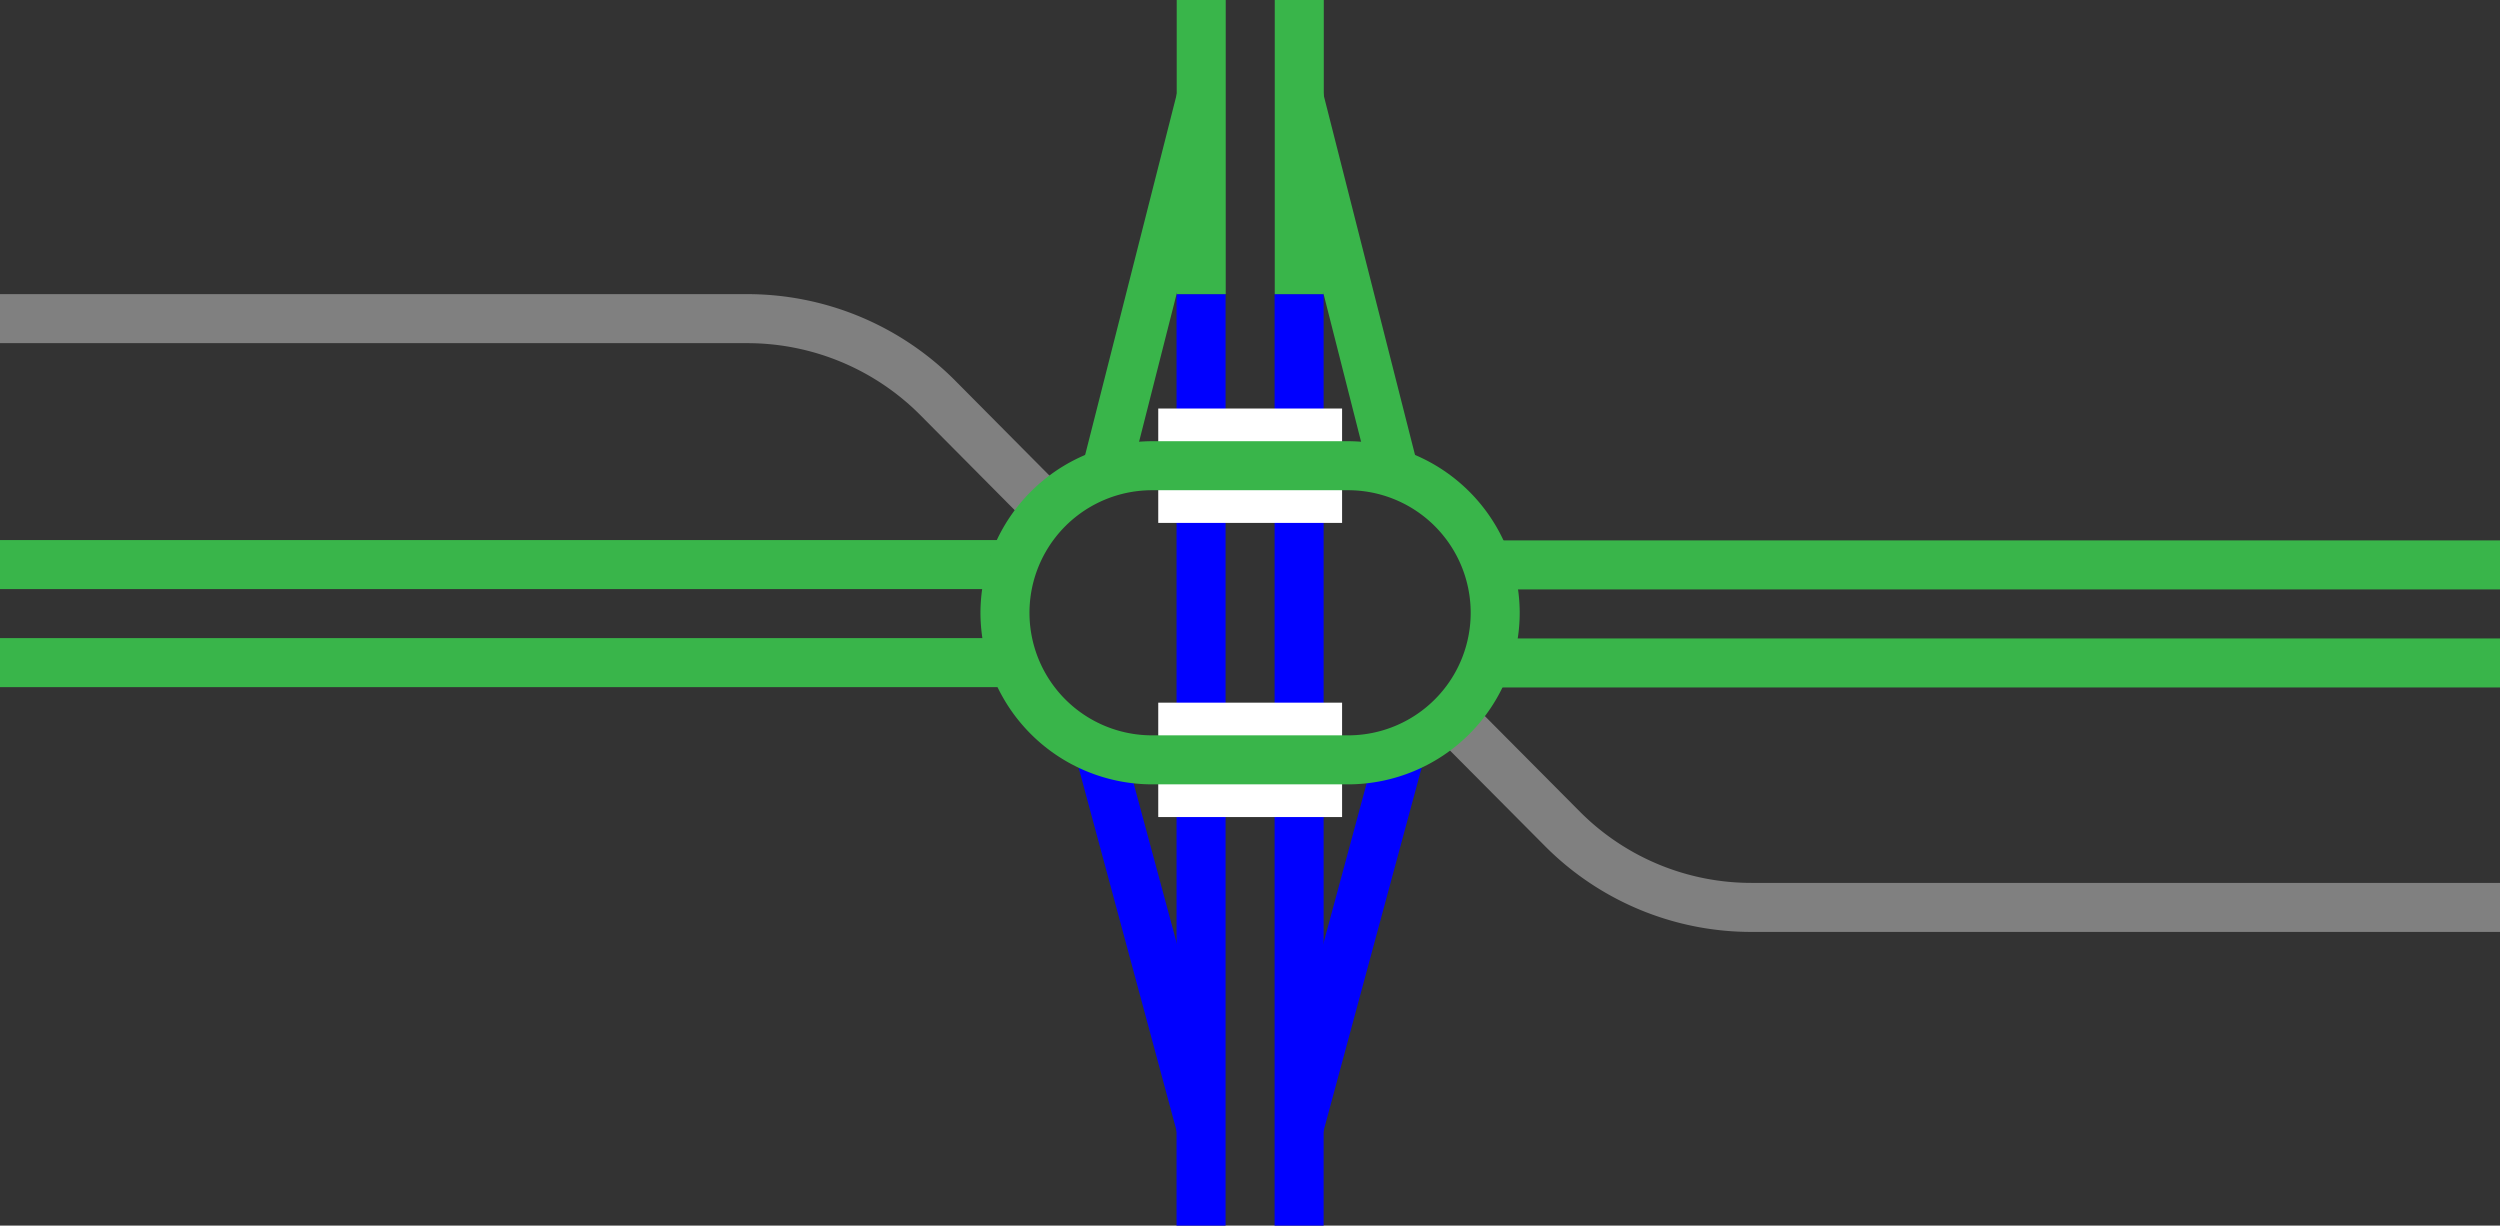
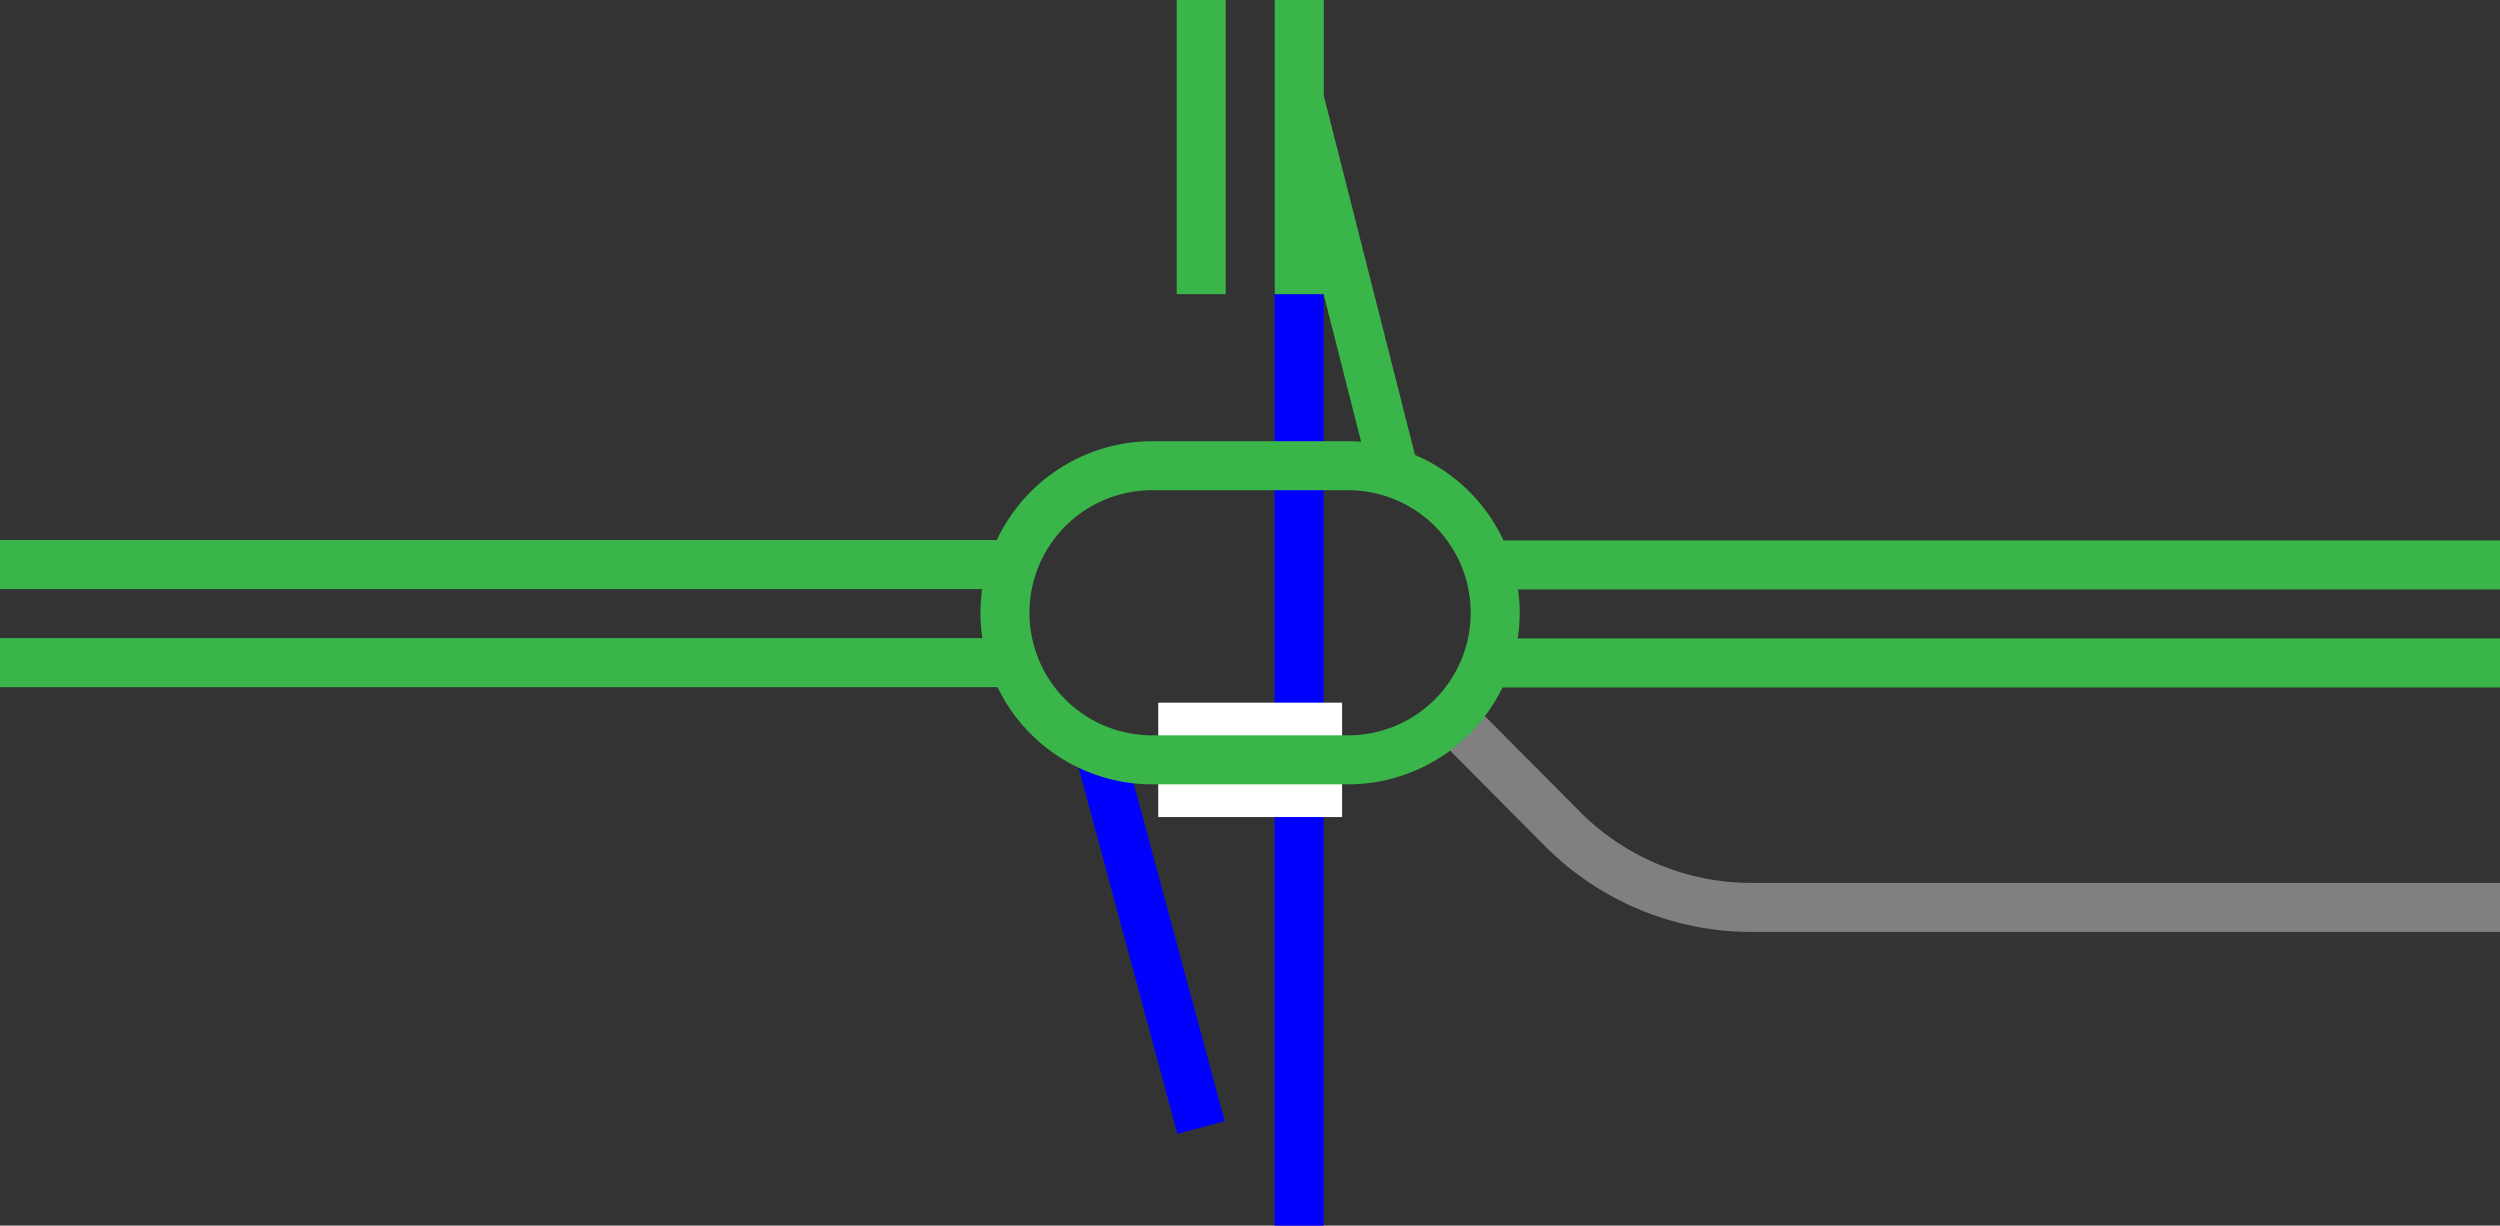
<svg xmlns="http://www.w3.org/2000/svg" viewBox="0 0 152.99 75">
  <rect x="0" y="0" width="152.99" height="75" fill="#333333" stroke="none" />
  <g fill="none" stroke-miterlimit="10">
-     <path d="m79.5 69 6.38-23.63" stroke="#00f" stroke-width="3" />
    <path d="m73.5 69-6.37-23.62" stroke="#00f" stroke-width="3" />
    <path d="m79.5 18v57" stroke="#00f" stroke-width="3" />
-     <path d="m73.5 18v57" stroke="#00f" stroke-width="3" />
    <path d="m79.51 0v18" stroke="#39b54a" stroke-width="3" />
    <path d="m73.51 0v18" stroke="#39b54a" stroke-width="3" />
    <path d="m79.5 6 6 23.63" stroke="#39b54a" stroke-width="3" />
-     <path d="m73.5 6-6 23.63" stroke="#39b54a" stroke-width="3" />
-     <path d="m70.88 28.5h11.25" stroke="#fff" stroke-width="7" />
    <path d="m70.88 46.5h11.25" stroke="#fff" stroke-width="7" />
    <path d="m153 55.53h-45.76a16.31 16.31 0 0 1 -11.58-4.76l-6.81-6.85" stroke="#808080" stroke-width="3" />
    <path d="m152.99 40.57h-61.87" stroke="#39b54a" stroke-width="3" />
    <path d="m152.99 34.57h-61.87" stroke="#39b54a" stroke-width="3" />
    <path d="m0 40.55h61.88" stroke="#39b54a" stroke-width="3" />
    <path d="m0 34.55h61.88" stroke="#39b54a" stroke-width="3" />
-     <path d="m0 19.5h45.71a16.44 16.44 0 0 1 11.62 4.79l6.77 6.82" stroke="#808080" stroke-width="3" />
  </g>
  <path d="m82.5 30a7.5 7.5 0 0 1 0 15h-12a7.5 7.5 0 0 1 0-15zm0-3h-12a10.53 10.53 0 0 0 -10.5 10.5 10.52 10.52 0 0 0 10.5 10.5h12a10.52 10.52 0 0 0 10.5-10.5 10.53 10.53 0 0 0 -10.5-10.5z" fill="#39b54a" />
</svg>